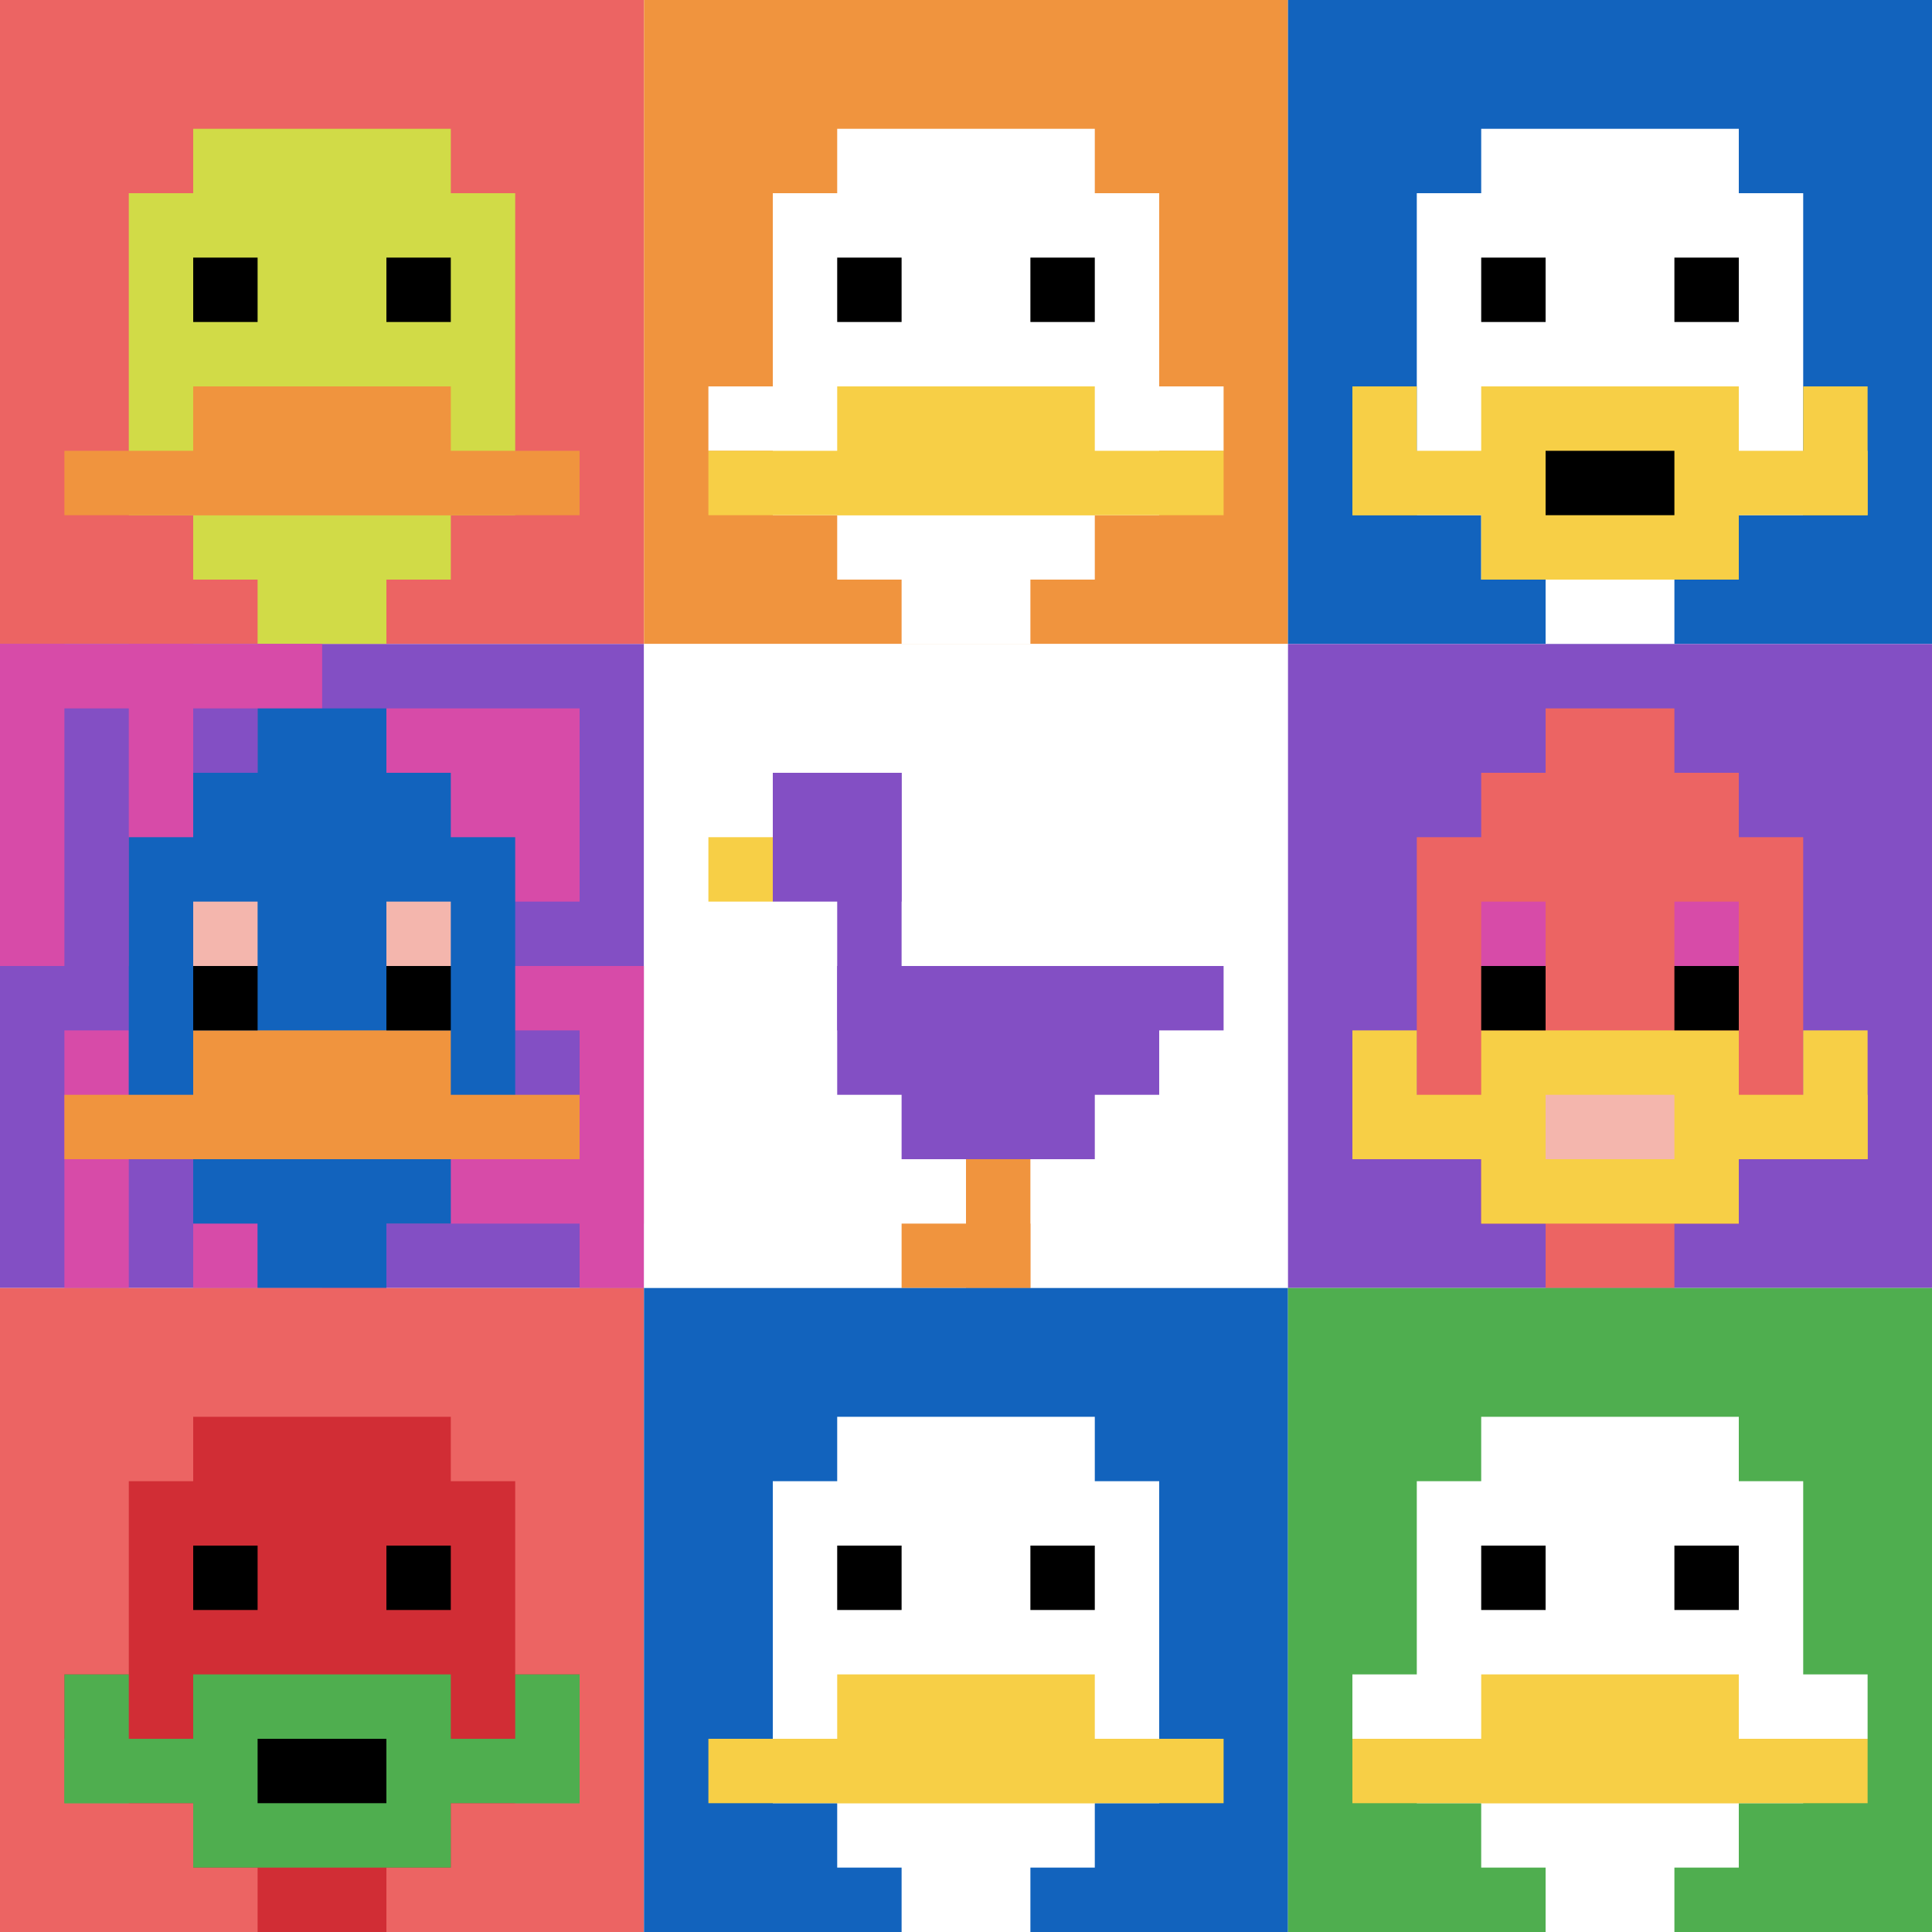
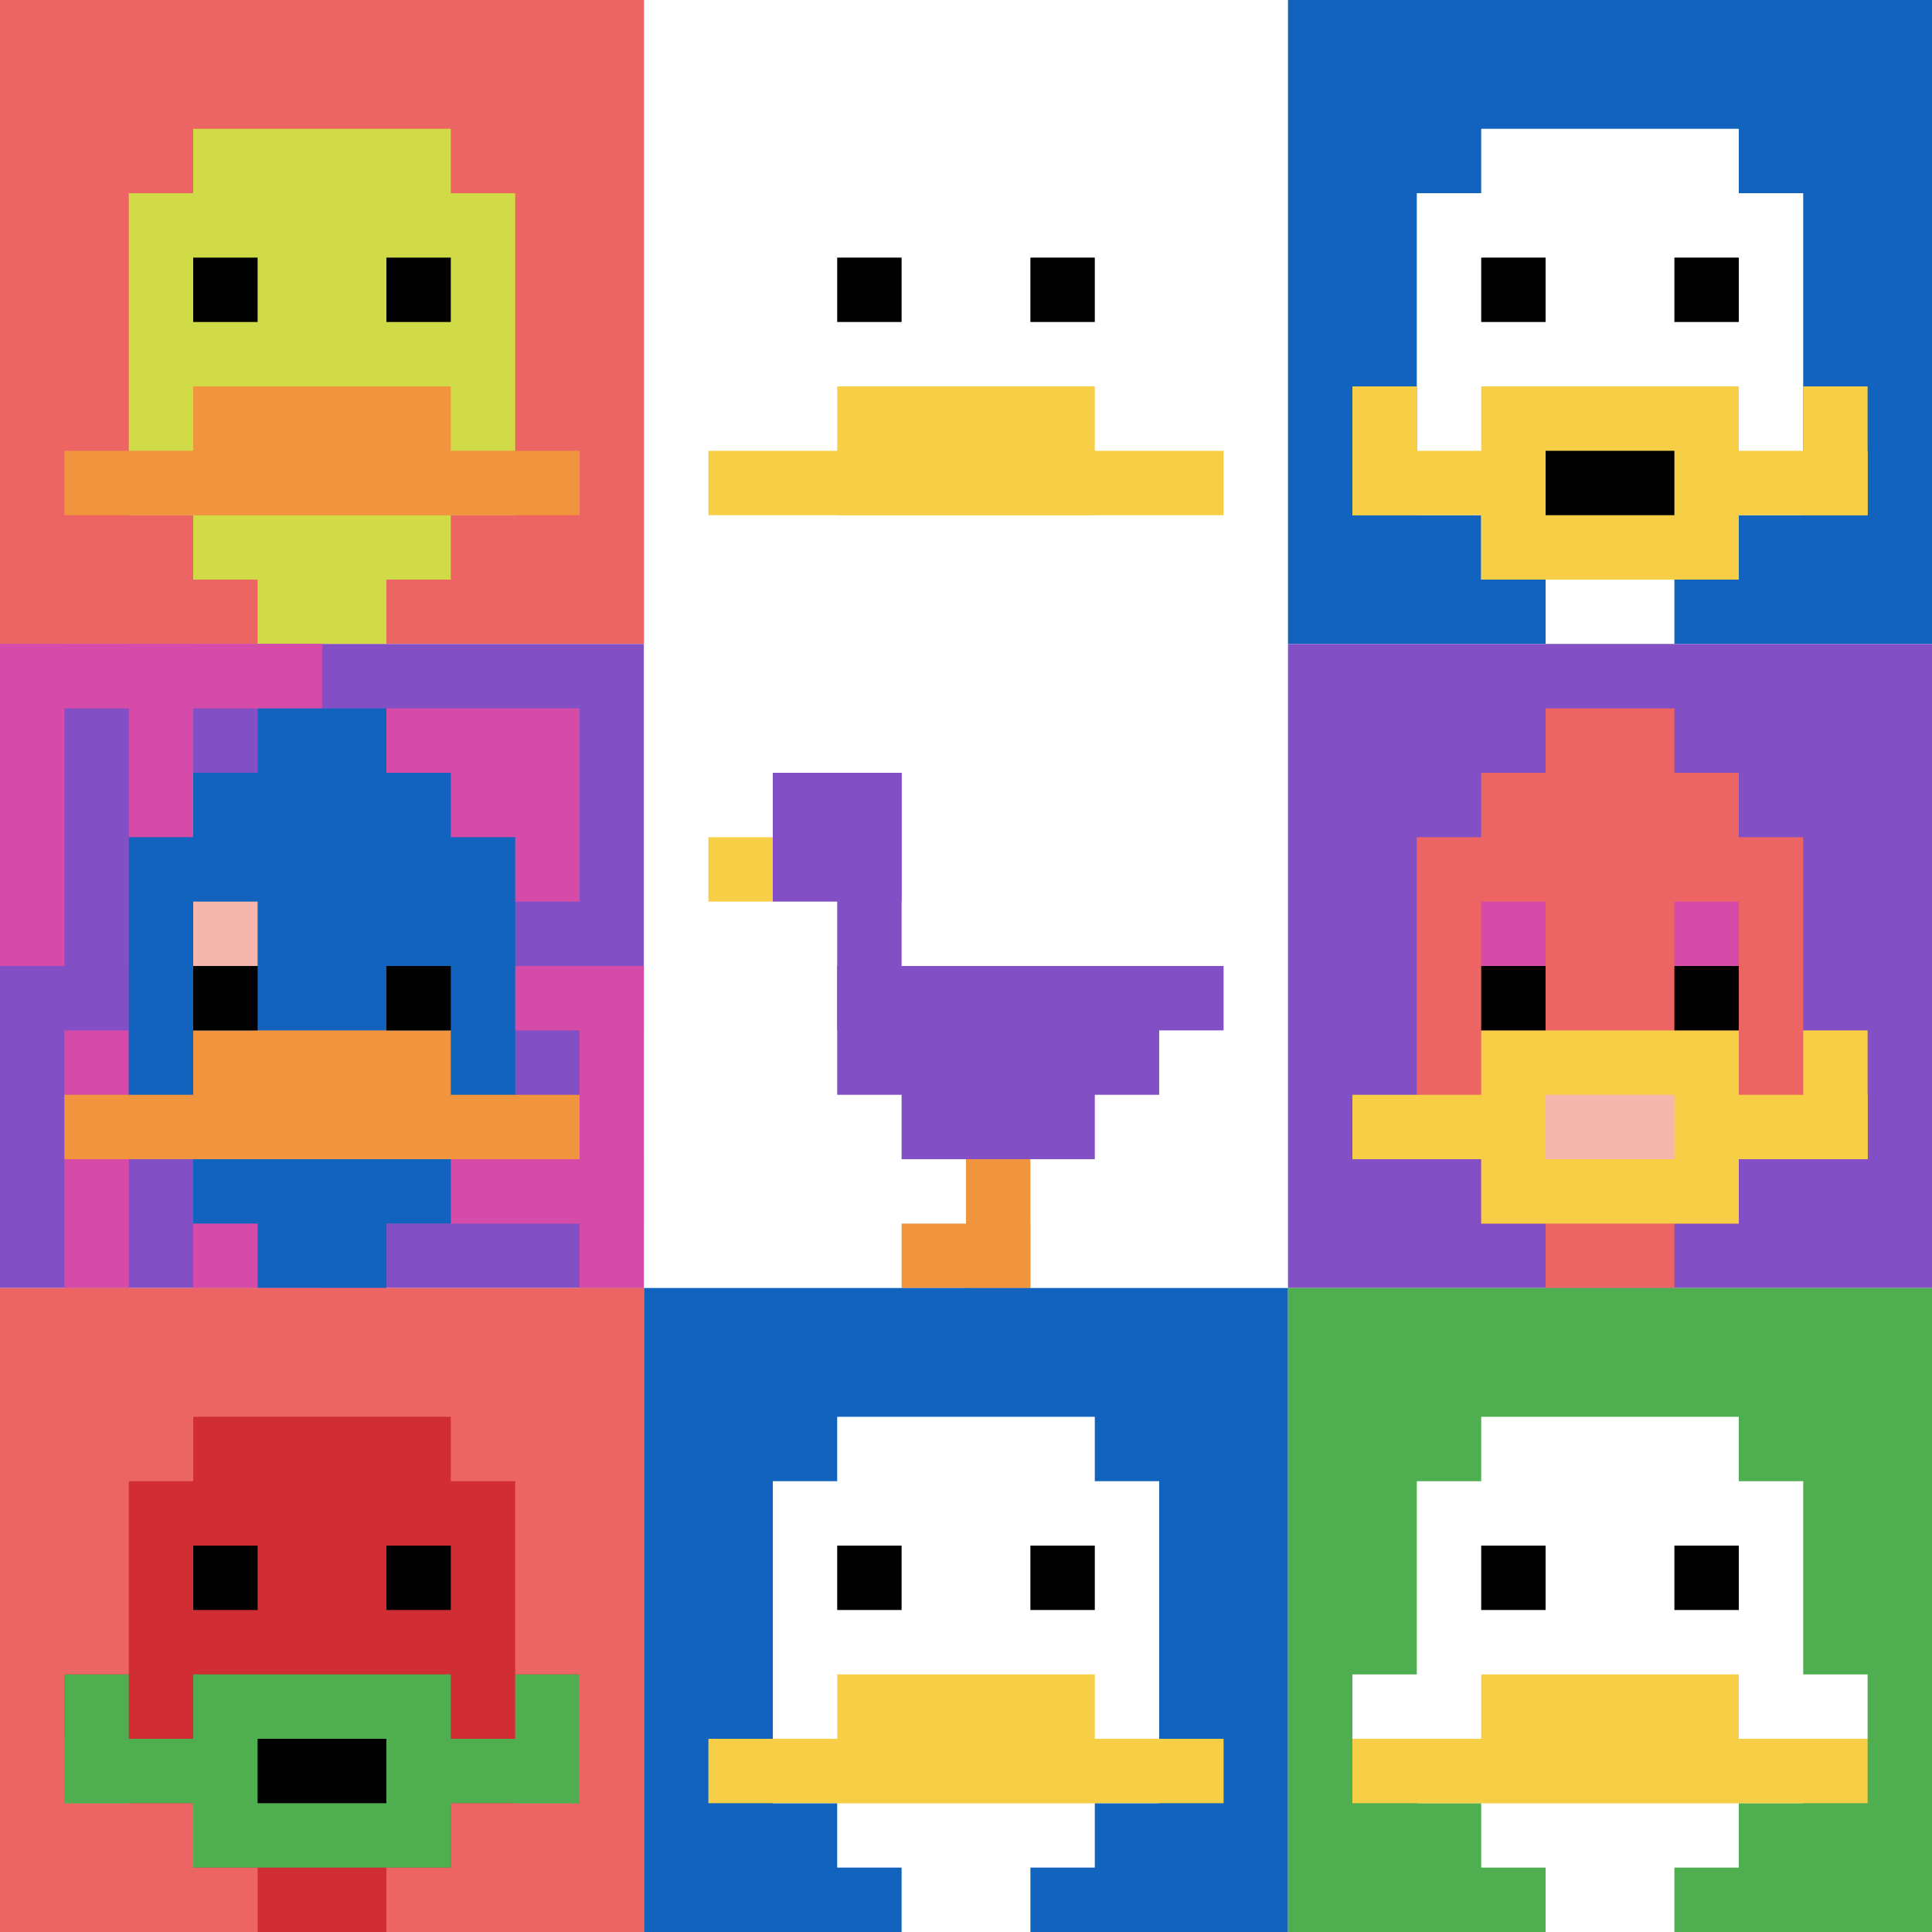
<svg xmlns="http://www.w3.org/2000/svg" version="1.1" width="783" height="783">
  <title>'goose-pfp-751599' by Dmitri Cherniak</title>
  <desc>seed=751599
backgroundColor=#ffffff
padding=64
innerPadding=0
timeout=2200
dimension=3
border=false
Save=function(){return n.handleSave()}
frame=40

Rendered at Sun Sep 15 2024 21:17:34 GMT+0800 (GMT+08:00)
Generated in &lt;1ms
</desc>
  <defs />
  <rect width="100%" height="100%" fill="#ffffff" />
  <g>
    <g id="0-0">
      <rect x="0" y="0" height="261" width="261" fill="#EC6463" />
      <g>
        <rect id="0-0-3-2-4-7" x="78.3" y="52.2" width="104.4" height="182.7" fill="#D1DB47" />
        <rect id="0-0-2-3-6-5" x="52.2" y="78.3" width="156.6" height="130.5" fill="#D1DB47" />
        <rect id="0-0-4-8-2-2" x="104.4" y="208.8" width="52.2" height="52.2" fill="#D1DB47" />
        <rect id="0-0-1-7-8-1" x="26.1" y="182.7" width="208.8" height="26.1" fill="#F0943E" />
        <rect id="0-0-3-6-4-2" x="78.3" y="156.6" width="104.4" height="52.2" fill="#F0943E" />
        <rect id="0-0-3-4-1-1" x="78.3" y="104.4" width="26.1" height="26.1" fill="#000000" />
        <rect id="0-0-6-4-1-1" x="156.6" y="104.4" width="26.1" height="26.1" fill="#000000" />
      </g>
      <rect x="0" y="0" stroke="white" stroke-width="0" height="261" width="261" fill="none" />
    </g>
    <g id="1-0">
-       <rect x="261" y="0" height="261" width="261" fill="#F0943E" />
      <g>
        <rect id="261-0-3-2-4-7" x="339.3" y="52.2" width="104.4" height="182.7" fill="#ffffff" />
        <rect id="261-0-2-3-6-5" x="313.2" y="78.3" width="156.6" height="130.5" fill="#ffffff" />
        <rect id="261-0-4-8-2-2" x="365.4" y="208.8" width="52.2" height="52.2" fill="#ffffff" />
        <rect id="261-0-1-6-8-1" x="287.1" y="156.6" width="208.8" height="26.1" fill="#ffffff" />
        <rect id="261-0-1-7-8-1" x="287.1" y="182.7" width="208.8" height="26.1" fill="#F7CF46" />
        <rect id="261-0-3-6-4-2" x="339.3" y="156.6" width="104.4" height="52.2" fill="#F7CF46" />
        <rect id="261-0-3-4-1-1" x="339.3" y="104.4" width="26.1" height="26.1" fill="#000000" />
        <rect id="261-0-6-4-1-1" x="417.6" y="104.4" width="26.1" height="26.1" fill="#000000" />
      </g>
      <rect x="261" y="0" stroke="white" stroke-width="0" height="261" width="261" fill="none" />
    </g>
    <g id="2-0">
      <rect x="522" y="0" height="261" width="261" fill="#1263BD" />
      <g>
        <rect id="522-0-3-2-4-7" x="600.3" y="52.2" width="104.4" height="182.7" fill="#ffffff" />
        <rect id="522-0-2-3-6-5" x="574.2" y="78.3" width="156.6" height="130.5" fill="#ffffff" />
        <rect id="522-0-4-8-2-2" x="626.4" y="208.8" width="52.2" height="52.2" fill="#ffffff" />
        <rect id="522-0-1-7-8-1" x="548.1" y="182.7" width="208.8" height="26.1" fill="#F7CF46" />
        <rect id="522-0-3-6-4-3" x="600.3" y="156.6" width="104.4" height="78.3" fill="#F7CF46" />
        <rect id="522-0-4-7-2-1" x="626.4" y="182.7" width="52.2" height="26.1" fill="#000000" />
        <rect id="522-0-1-6-1-2" x="548.1" y="156.6" width="26.1" height="52.2" fill="#F7CF46" />
        <rect id="522-0-8-6-1-2" x="730.8" y="156.6" width="26.1" height="52.2" fill="#F7CF46" />
        <rect id="522-0-3-4-1-1" x="600.3" y="104.4" width="26.1" height="26.1" fill="#000000" />
        <rect id="522-0-6-4-1-1" x="678.6" y="104.4" width="26.1" height="26.1" fill="#000000" />
      </g>
      <rect x="522" y="0" stroke="white" stroke-width="0" height="261" width="261" fill="none" />
    </g>
    <g id="0-1">
      <rect x="0" y="261" height="261" width="261" fill="#834FC4" />
      <g>
        <rect id="0-261-0-0-5-1" x="0" y="261" width="130.5" height="26.1" fill="#D74BA8" />
        <rect id="0-261-0-0-1-5" x="0" y="261" width="26.1" height="130.5" fill="#D74BA8" />
        <rect id="0-261-2-0-1-5" x="52.2" y="261" width="26.1" height="130.5" fill="#D74BA8" />
        <rect id="0-261-4-0-1-5" x="104.4" y="261" width="26.1" height="130.5" fill="#D74BA8" />
        <rect id="0-261-6-1-3-3" x="156.6" y="287.1" width="78.3" height="78.3" fill="#D74BA8" />
        <rect id="0-261-1-6-1-4" x="26.1" y="417.6" width="26.1" height="104.4" fill="#D74BA8" />
        <rect id="0-261-3-6-1-4" x="78.3" y="417.6" width="26.1" height="104.4" fill="#D74BA8" />
        <rect id="0-261-5-5-5-1" x="130.5" y="391.5" width="130.5" height="26.1" fill="#D74BA8" />
        <rect id="0-261-5-8-5-1" x="130.5" y="469.8" width="130.5" height="26.1" fill="#D74BA8" />
        <rect id="0-261-5-5-1-5" x="130.5" y="391.5" width="26.1" height="130.5" fill="#D74BA8" />
        <rect id="0-261-9-5-1-5" x="234.9" y="391.5" width="26.1" height="130.5" fill="#D74BA8" />
      </g>
      <g>
        <rect id="0-261-3-2-4-7" x="78.3" y="313.2" width="104.4" height="182.7" fill="#1263BD" />
        <rect id="0-261-2-3-6-5" x="52.2" y="339.3" width="156.6" height="130.5" fill="#1263BD" />
        <rect id="0-261-4-8-2-2" x="104.4" y="469.8" width="52.2" height="52.2" fill="#1263BD" />
        <rect id="0-261-1-7-8-1" x="26.1" y="443.7" width="208.8" height="26.1" fill="#F0943E" />
        <rect id="0-261-3-6-4-2" x="78.3" y="417.6" width="104.4" height="52.2" fill="#F0943E" />
        <rect id="0-261-3-4-1-1" x="78.3" y="365.4" width="26.1" height="26.1" fill="#F4B6AD" />
-         <rect id="0-261-6-4-1-1" x="156.6" y="365.4" width="26.1" height="26.1" fill="#F4B6AD" />
        <rect id="0-261-3-5-1-1" x="78.3" y="391.5" width="26.1" height="26.1" fill="#000000" />
        <rect id="0-261-6-5-1-1" x="156.6" y="391.5" width="26.1" height="26.1" fill="#000000" />
        <rect id="0-261-4-1-2-2" x="104.4" y="287.1" width="52.2" height="52.2" fill="#1263BD" />
      </g>
      <rect x="0" y="261" stroke="white" stroke-width="0" height="261" width="261" fill="none" />
    </g>
    <g id="1-1">
      <rect x="261" y="261" height="261" width="261" fill="#ffffff" />
      <g>
        <rect id="261-261-2-2-2-2" x="313.2" y="313.2" width="52.2" height="52.2" fill="#834FC4" />
        <rect id="261-261-3-2-1-4" x="339.3" y="313.2" width="26.1" height="104.4" fill="#834FC4" />
        <rect id="261-261-4-5-5-1" x="365.4" y="391.5" width="130.5" height="26.1" fill="#834FC4" />
        <rect id="261-261-3-5-5-2" x="339.3" y="391.5" width="130.5" height="52.2" fill="#834FC4" />
        <rect id="261-261-4-5-3-3" x="365.4" y="391.5" width="78.3" height="78.3" fill="#834FC4" />
        <rect id="261-261-1-3-1-1" x="287.1" y="339.3" width="26.1" height="26.1" fill="#F7CF46" />
        <rect id="261-261-5-8-1-2" x="391.5" y="469.8" width="26.1" height="52.2" fill="#F0943E" />
        <rect id="261-261-4-9-2-1" x="365.4" y="495.9" width="52.2" height="26.1" fill="#F0943E" />
      </g>
-       <rect x="261" y="261" stroke="white" stroke-width="0" height="261" width="261" fill="none" />
    </g>
    <g id="2-1">
      <rect x="522" y="261" height="261" width="261" fill="#834FC4" />
      <g>
        <rect id="522-261-3-2-4-7" x="600.3" y="313.2" width="104.4" height="182.7" fill="#EC6463" />
        <rect id="522-261-2-3-6-5" x="574.2" y="339.3" width="156.6" height="130.5" fill="#EC6463" />
        <rect id="522-261-4-8-2-2" x="626.4" y="469.8" width="52.2" height="52.2" fill="#EC6463" />
        <rect id="522-261-1-7-8-1" x="548.1" y="443.7" width="208.8" height="26.1" fill="#F7CF46" />
        <rect id="522-261-3-6-4-3" x="600.3" y="417.6" width="104.4" height="78.3" fill="#F7CF46" />
        <rect id="522-261-4-7-2-1" x="626.4" y="443.7" width="52.2" height="26.1" fill="#F4B6AD" />
-         <rect id="522-261-1-6-1-2" x="548.1" y="417.6" width="26.1" height="52.2" fill="#F7CF46" />
        <rect id="522-261-8-6-1-2" x="730.8" y="417.6" width="26.1" height="52.2" fill="#F7CF46" />
        <rect id="522-261-3-4-1-1" x="600.3" y="365.4" width="26.1" height="26.1" fill="#D74BA8" />
        <rect id="522-261-6-4-1-1" x="678.6" y="365.4" width="26.1" height="26.1" fill="#D74BA8" />
        <rect id="522-261-3-5-1-1" x="600.3" y="391.5" width="26.1" height="26.1" fill="#000000" />
        <rect id="522-261-6-5-1-1" x="678.6" y="391.5" width="26.1" height="26.1" fill="#000000" />
        <rect id="522-261-4-1-2-2" x="626.4" y="287.1" width="52.2" height="52.2" fill="#EC6463" />
      </g>
      <rect x="522" y="261" stroke="white" stroke-width="0" height="261" width="261" fill="none" />
    </g>
    <g id="0-2">
      <rect x="0" y="522" height="261" width="261" fill="#EC6463" />
      <g>
        <rect id="0-522-3-2-4-7" x="78.3" y="574.2" width="104.4" height="182.7" fill="#D12D35" />
        <rect id="0-522-2-3-6-5" x="52.2" y="600.3" width="156.6" height="130.5" fill="#D12D35" />
        <rect id="0-522-4-8-2-2" x="104.4" y="730.8" width="52.2" height="52.2" fill="#D12D35" />
        <rect id="0-522-1-6-8-1" x="26.1" y="678.6" width="208.8" height="26.1" fill="#D12D35" />
        <rect id="0-522-1-7-8-1" x="26.1" y="704.7" width="208.8" height="26.1" fill="#4FAE4F" />
        <rect id="0-522-3-6-4-3" x="78.3" y="678.6" width="104.4" height="78.3" fill="#4FAE4F" />
        <rect id="0-522-4-7-2-1" x="104.4" y="704.7" width="52.2" height="26.1" fill="#000000" />
        <rect id="0-522-1-6-1-2" x="26.1" y="678.6" width="26.1" height="52.2" fill="#4FAE4F" />
        <rect id="0-522-8-6-1-2" x="208.8" y="678.6" width="26.1" height="52.2" fill="#4FAE4F" />
        <rect id="0-522-3-4-1-1" x="78.3" y="626.4" width="26.1" height="26.1" fill="#000000" />
        <rect id="0-522-6-4-1-1" x="156.6" y="626.4" width="26.1" height="26.1" fill="#000000" />
      </g>
      <rect x="0" y="522" stroke="white" stroke-width="0" height="261" width="261" fill="none" />
    </g>
    <g id="1-2">
      <rect x="261" y="522" height="261" width="261" fill="#1263BD" />
      <g>
        <rect id="261-522-3-2-4-7" x="339.3" y="574.2" width="104.4" height="182.7" fill="#ffffff" />
        <rect id="261-522-2-3-6-5" x="313.2" y="600.3" width="156.6" height="130.5" fill="#ffffff" />
        <rect id="261-522-4-8-2-2" x="365.4" y="730.8" width="52.2" height="52.2" fill="#ffffff" />
        <rect id="261-522-1-7-8-1" x="287.1" y="704.7" width="208.8" height="26.1" fill="#F7CF46" />
        <rect id="261-522-3-6-4-2" x="339.3" y="678.6" width="104.4" height="52.2" fill="#F7CF46" />
        <rect id="261-522-3-4-1-1" x="339.3" y="626.4" width="26.1" height="26.1" fill="#000000" />
        <rect id="261-522-6-4-1-1" x="417.6" y="626.4" width="26.1" height="26.1" fill="#000000" />
      </g>
      <rect x="261" y="522" stroke="white" stroke-width="0" height="261" width="261" fill="none" />
    </g>
    <g id="2-2">
      <rect x="522" y="522" height="261" width="261" fill="#4FAE4F" />
      <g>
        <rect id="522-522-3-2-4-7" x="600.3" y="574.2" width="104.4" height="182.7" fill="#ffffff" />
        <rect id="522-522-2-3-6-5" x="574.2" y="600.3" width="156.6" height="130.5" fill="#ffffff" />
        <rect id="522-522-4-8-2-2" x="626.4" y="730.8" width="52.2" height="52.2" fill="#ffffff" />
        <rect id="522-522-1-6-8-1" x="548.1" y="678.6" width="208.8" height="26.1" fill="#ffffff" />
        <rect id="522-522-1-7-8-1" x="548.1" y="704.7" width="208.8" height="26.1" fill="#F7CF46" />
        <rect id="522-522-3-6-4-2" x="600.3" y="678.6" width="104.4" height="52.2" fill="#F7CF46" />
        <rect id="522-522-3-4-1-1" x="600.3" y="626.4" width="26.1" height="26.1" fill="#000000" />
        <rect id="522-522-6-4-1-1" x="678.6" y="626.4" width="26.1" height="26.1" fill="#000000" />
      </g>
      <rect x="522" y="522" stroke="white" stroke-width="0" height="261" width="261" fill="none" />
    </g>
  </g>
</svg>